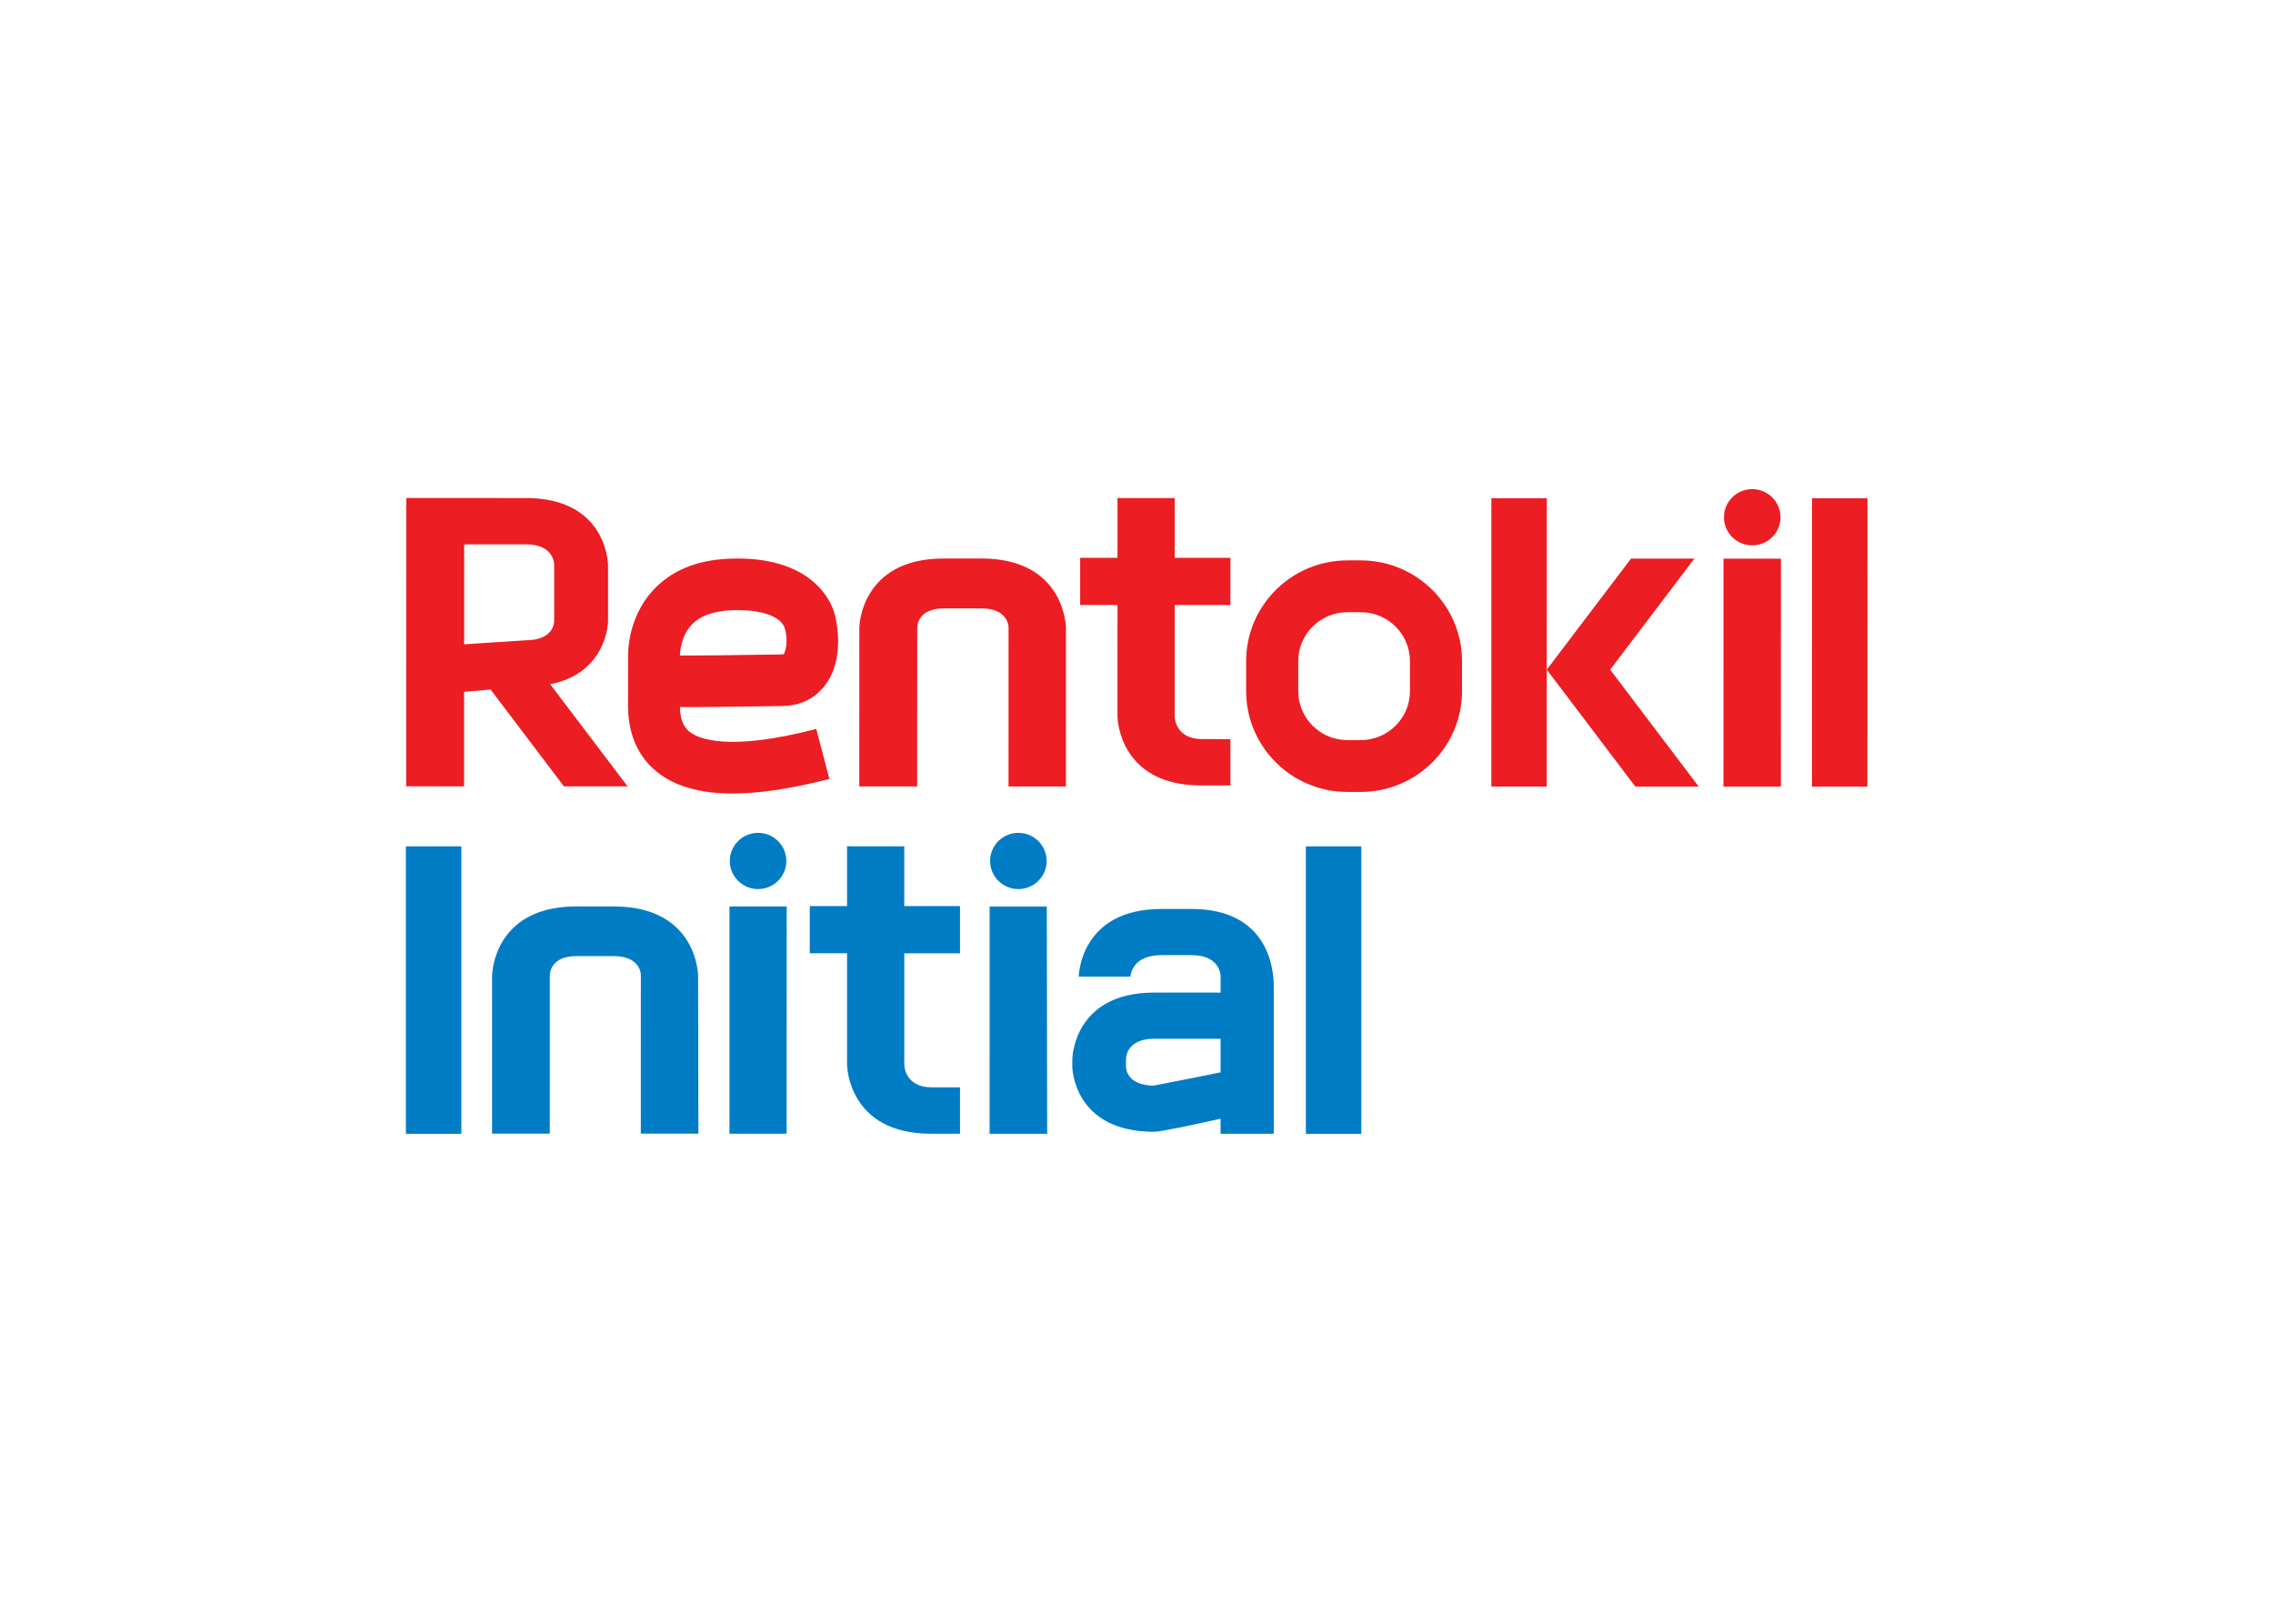
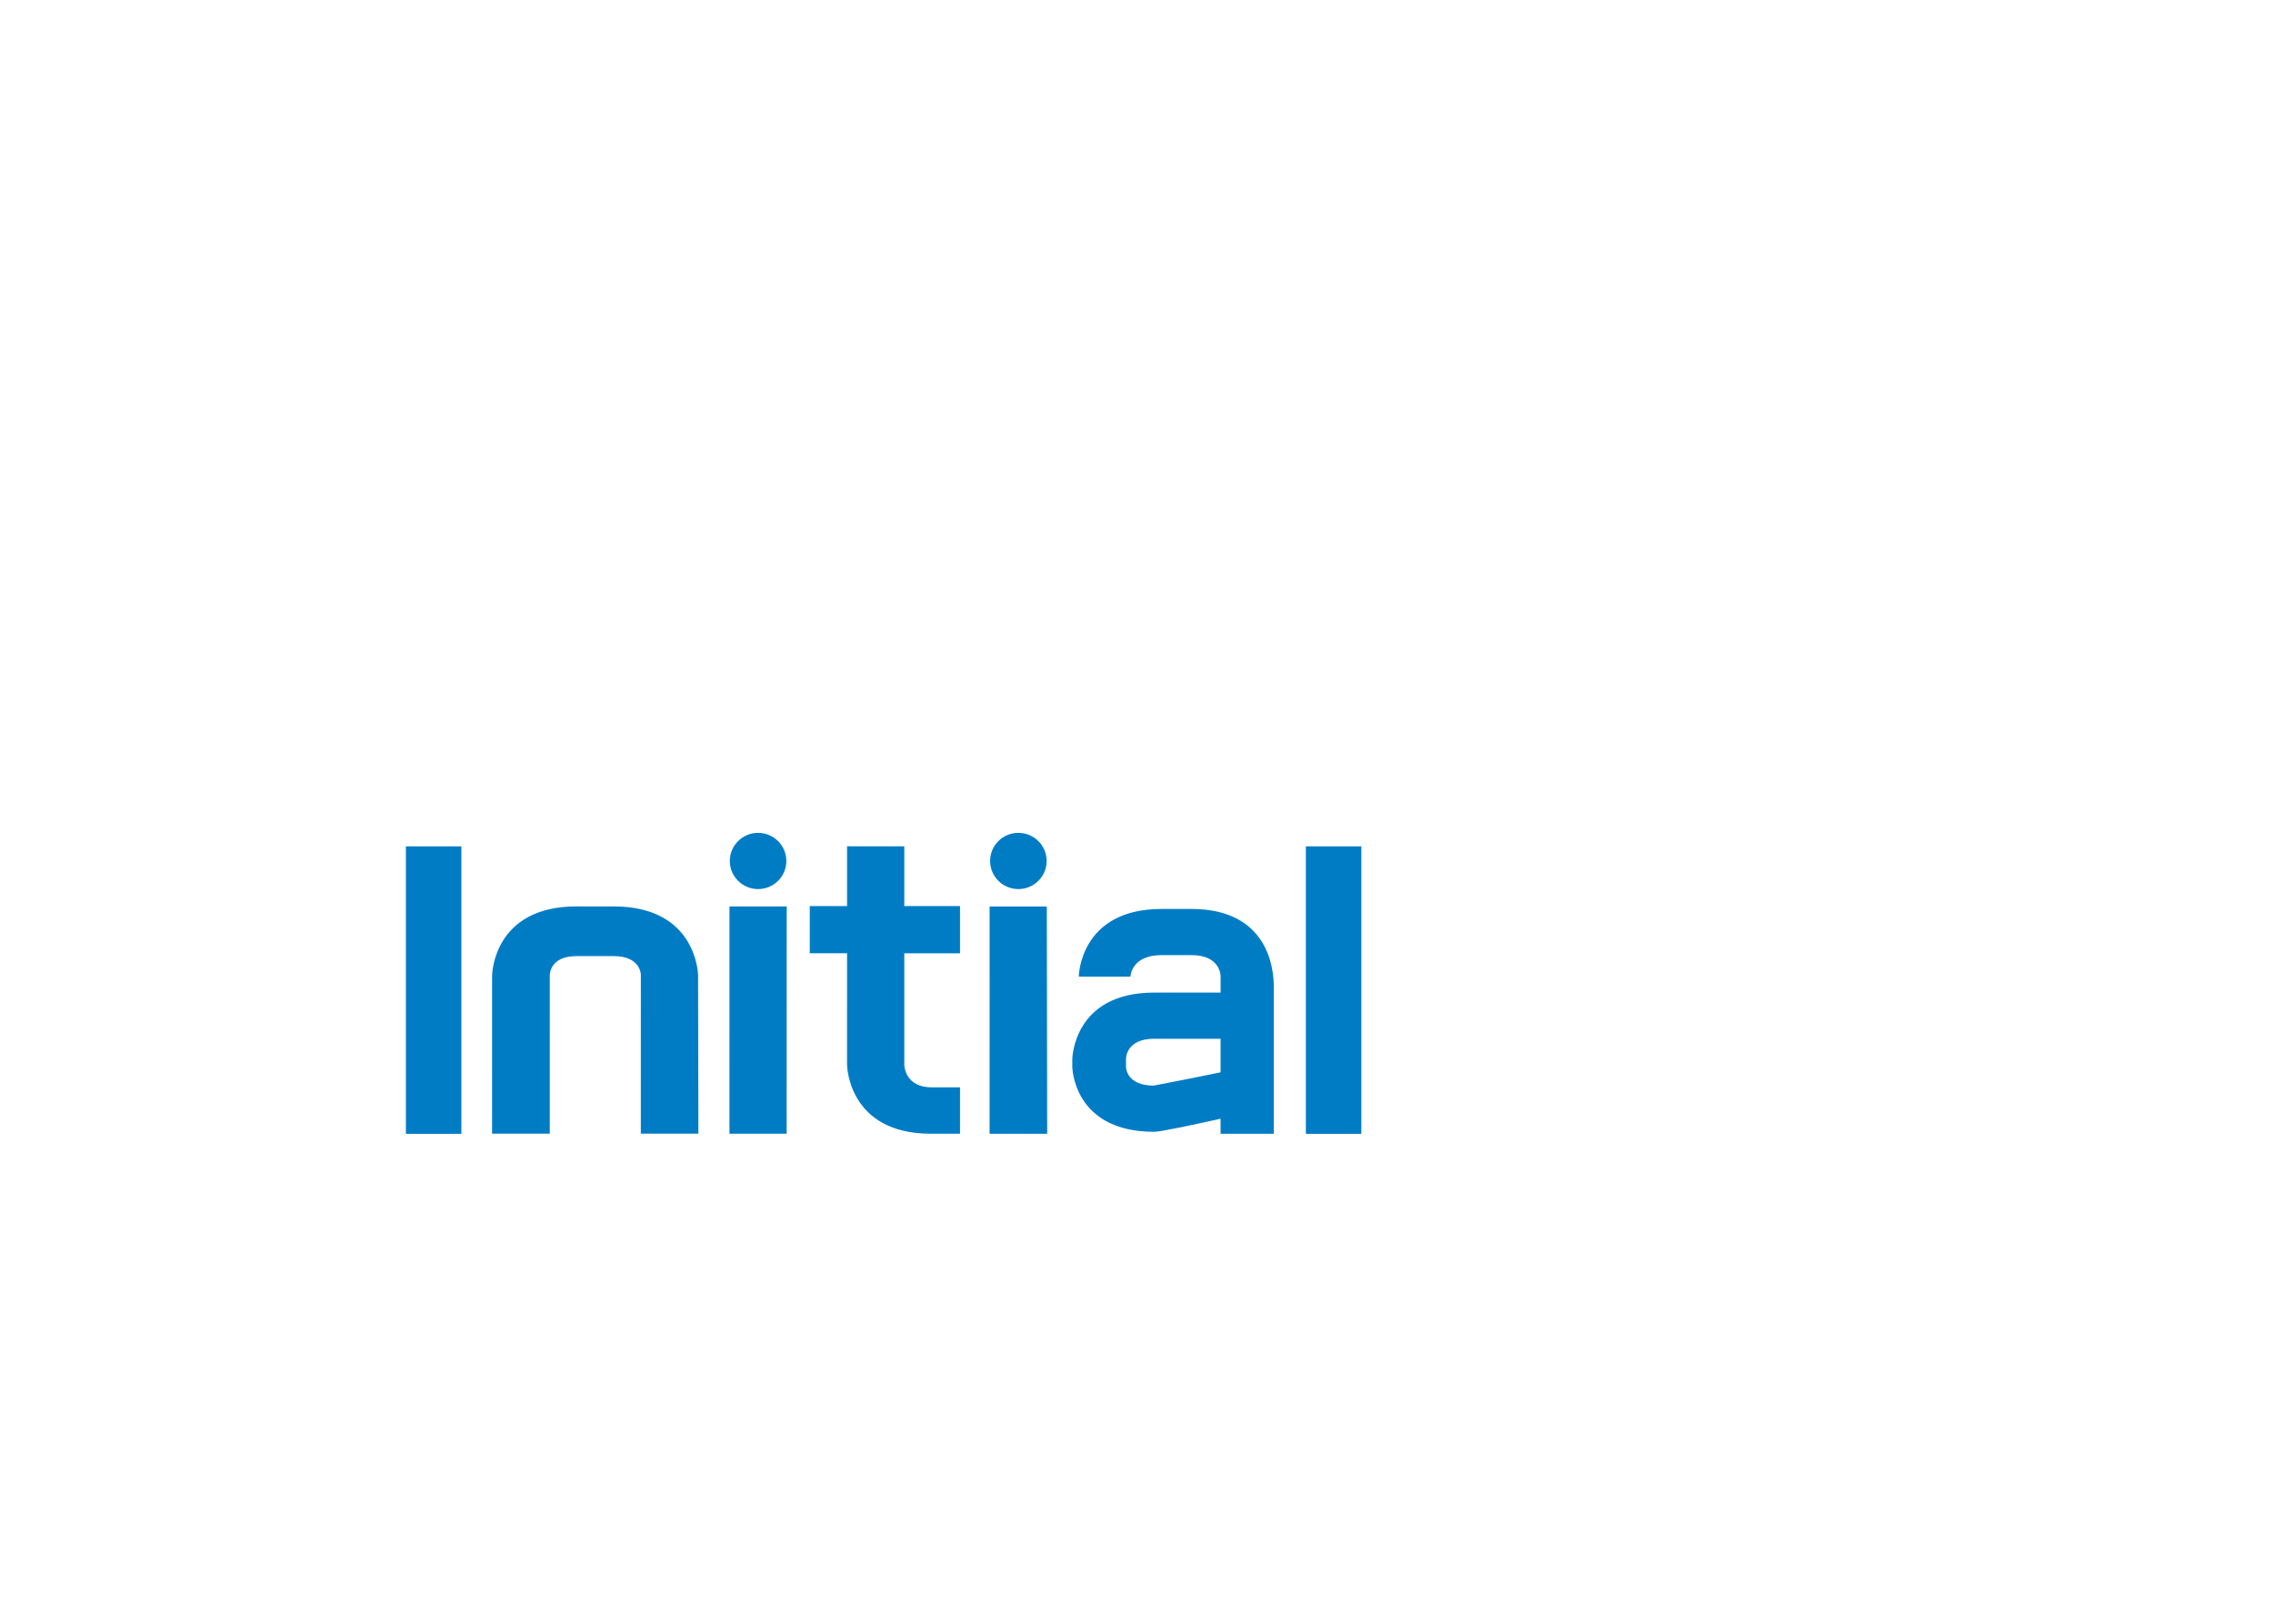
<svg xmlns="http://www.w3.org/2000/svg" clip-rule="evenodd" fill-rule="evenodd" stroke-linejoin="round" stroke-miterlimit="2" viewBox="0 0 560 400">
  <g fill-rule="nonzero" transform="matrix(.361 0 0 .359 95.21 115.719)">
-     <path d="m473.424 92.8 25.482.019-.01 76.461c0 .496.634 47.355 57.194 47.367h19.887v-31.81l-19.193-.01c-17.852 0-18.832-13.969-18.857-15.545l.02-76.46h38.025v-32.381h-38.025v-41.015l-39.043-.01v41.015h-25.47zm182.398 92.712c-18.51 0-33.547-15.049-33.534-33.534v-20.694c0-18.498 15.048-33.522 33.546-33.522h9.119c18.51 0 33.547 15.037 33.547 33.534v20.694c-.01 18.486-15.062 33.522-33.559 33.522zm78.21-33.522v-20.694c.019-38.087-30.967-69.078-69.079-69.091h-9.106c-38.125 0-69.128 30.979-69.128 69.067v20.693c0 38.088 30.978 69.116 69.103 69.116h9.106c38.113.01 69.104-30.991 69.104-69.091m217.62 65.444.019-156.432h-39.166l-.04 156.432zm-56.052 0-60.444-80.245 57.454-76.199h-43.261l-57.467 76.187 60.444 80.244 43.274.01zm-141.545-197.894-.019 197.857h37.827l.049-197.845-37.852-.01zm218.849.06-.04 197.831h37.816l.05-197.831h-37.829zm-650.168 88.804-.04 108.891 39.502.03.04-108.916c0-1.352.496-13.275 18.225-13.275h25.557c17.48.01 18.485 11.476 18.547 12.717l-.009 109.486h39.179l.01-108.915c0-.459-.645-47.504-57.727-47.529h-25.557c-57.083-.01-57.728 47.032-57.728 47.516m609.351-56.523c10.657 0 19.304-8.623 19.304-19.292 0-10.645-8.622-19.292-19.292-19.292-10.645 0-19.279 8.635-19.279 19.28-.01 10.669 8.622 19.304 19.267 19.304m-660.291 56.747s3.151 9.007-.509 17.827c-.089.149-.782.273-2.071.298-31.277.521-58.707.782-68.918.682.04-1.997.621-12.977 7.804-20.843 5.707-6.252 14.887-9.677 27.306-10.16 25.793-1.018 34.887 6.922 36.388 12.195m-89.834-25.942c-16.947 18.548-17.171 41.661-17.047 46.214l-.039 29.676c-.09 9.007-.373 33.013 20.358 49.241 12.183 9.565 29.131 14.354 51.115 14.354 18.361 0 40.283-3.362 65.939-10.012l-8.957-34.291c-60.22 15.682-80.381 6.675-86.299 2.059-5.384-4.205-6.538-10.371-6.736-17.083 11.066.099 32.331-.112 69.934-.708 15.136-.235 23.969-7.667 28.684-13.659 12.195-15.384 9.354-37.269 8.163-43.72-1.91-16.823-19.205-45.953-73.098-43.708-22.17.869-39.663 8.164-52.02 21.637m-128.939-31.487h42.182c18.485 0 19.23 12.393 19.279 13.845v39.03c-.049 1.266-.794 12.767-18.919 12.94l-42.542 2.767zm98.209 52.888v-38.807c0-.447-.632-45.867-56.002-45.867l-81.721-.019-.05 197.844 39.527.01v-64.873l18.089-1.539 50.047 66.412 43.459.01-52.826-70.059c38.919-7.804 39.477-42.715 39.477-43.112" fill="#ec1d23" />
    <path d="m13.272 455.698h37.862v-197.236h-37.862zm614.201 0h37.848v-197.236h-37.848zm-215.498-187.237c0 10.645 8.635 19.28 19.255 19.292 10.669 0 19.329-8.622 19.329-19.292 0-10.645-8.647-19.292-19.317-19.292-10.632 0-19.267 8.635-19.267 19.292m-158.367 19.292c10.669 0 19.304-8.622 19.304-19.292 0-10.645-8.635-19.292-19.292-19.292-10.632 0-19.292 8.635-19.292 19.292 0 10.645 8.648 19.28 19.28 19.292m251.105 121.992.019-5.496c.01-1.452.77-13.796 19.193-13.796h45.345v23.038c-8.548 1.849-29.44 5.98-45.717 9.132-18.064-.162-18.808-11.613-18.845-12.878m100.863 45.916v-101.075c.04-12.468-4.007-53.174-56.151-53.198h-20.384c-55.853 0-56.535 46.002-56.535 46.449l35.259.01c0-.596.757-14.788 21.276-14.776h20.384c19.118 0 19.875 13.138 19.875 14.615l-.02 11.103-45.345-.01c-55.171-.01-55.853 45.258-55.853 45.693v5.26c0 .422.645 44.563 55.841 44.576 4.652 0 29.614-5.446 45.345-8.982v10.334h36.313zm-193.936-155.948-.02 155.923h39.304l-.249-155.911-39.03-.01zm-58.235-.298v-41.028l-39.043-.01v41.016h-25.458v32.38l25.458.01-.01 76.473c0 .496.645 47.355 57.218 47.367h19.875v-31.822h-19.217c-17.841 0-18.796-13.969-18.821-15.533v-76.472h38.038v-32.369l-38.038-.01zm-80.282 156.196.04-155.935h-39.043l-.02 155.923 39.031.01zm-99.499-109.151-.02 109.114h39.291l-.21-108.531c0-.496-.645-47.392-57.553-47.392l-25.458-.01c-56.896-.01-57.566 46.871-57.566 47.367l-.02 108.556h39.391l.01-108.543c0-1.365.521-13.288 18.187-13.288h25.458c17.456.02 18.461 11.464 18.498 12.729" fill="#007cc5" />
  </g>
</svg>